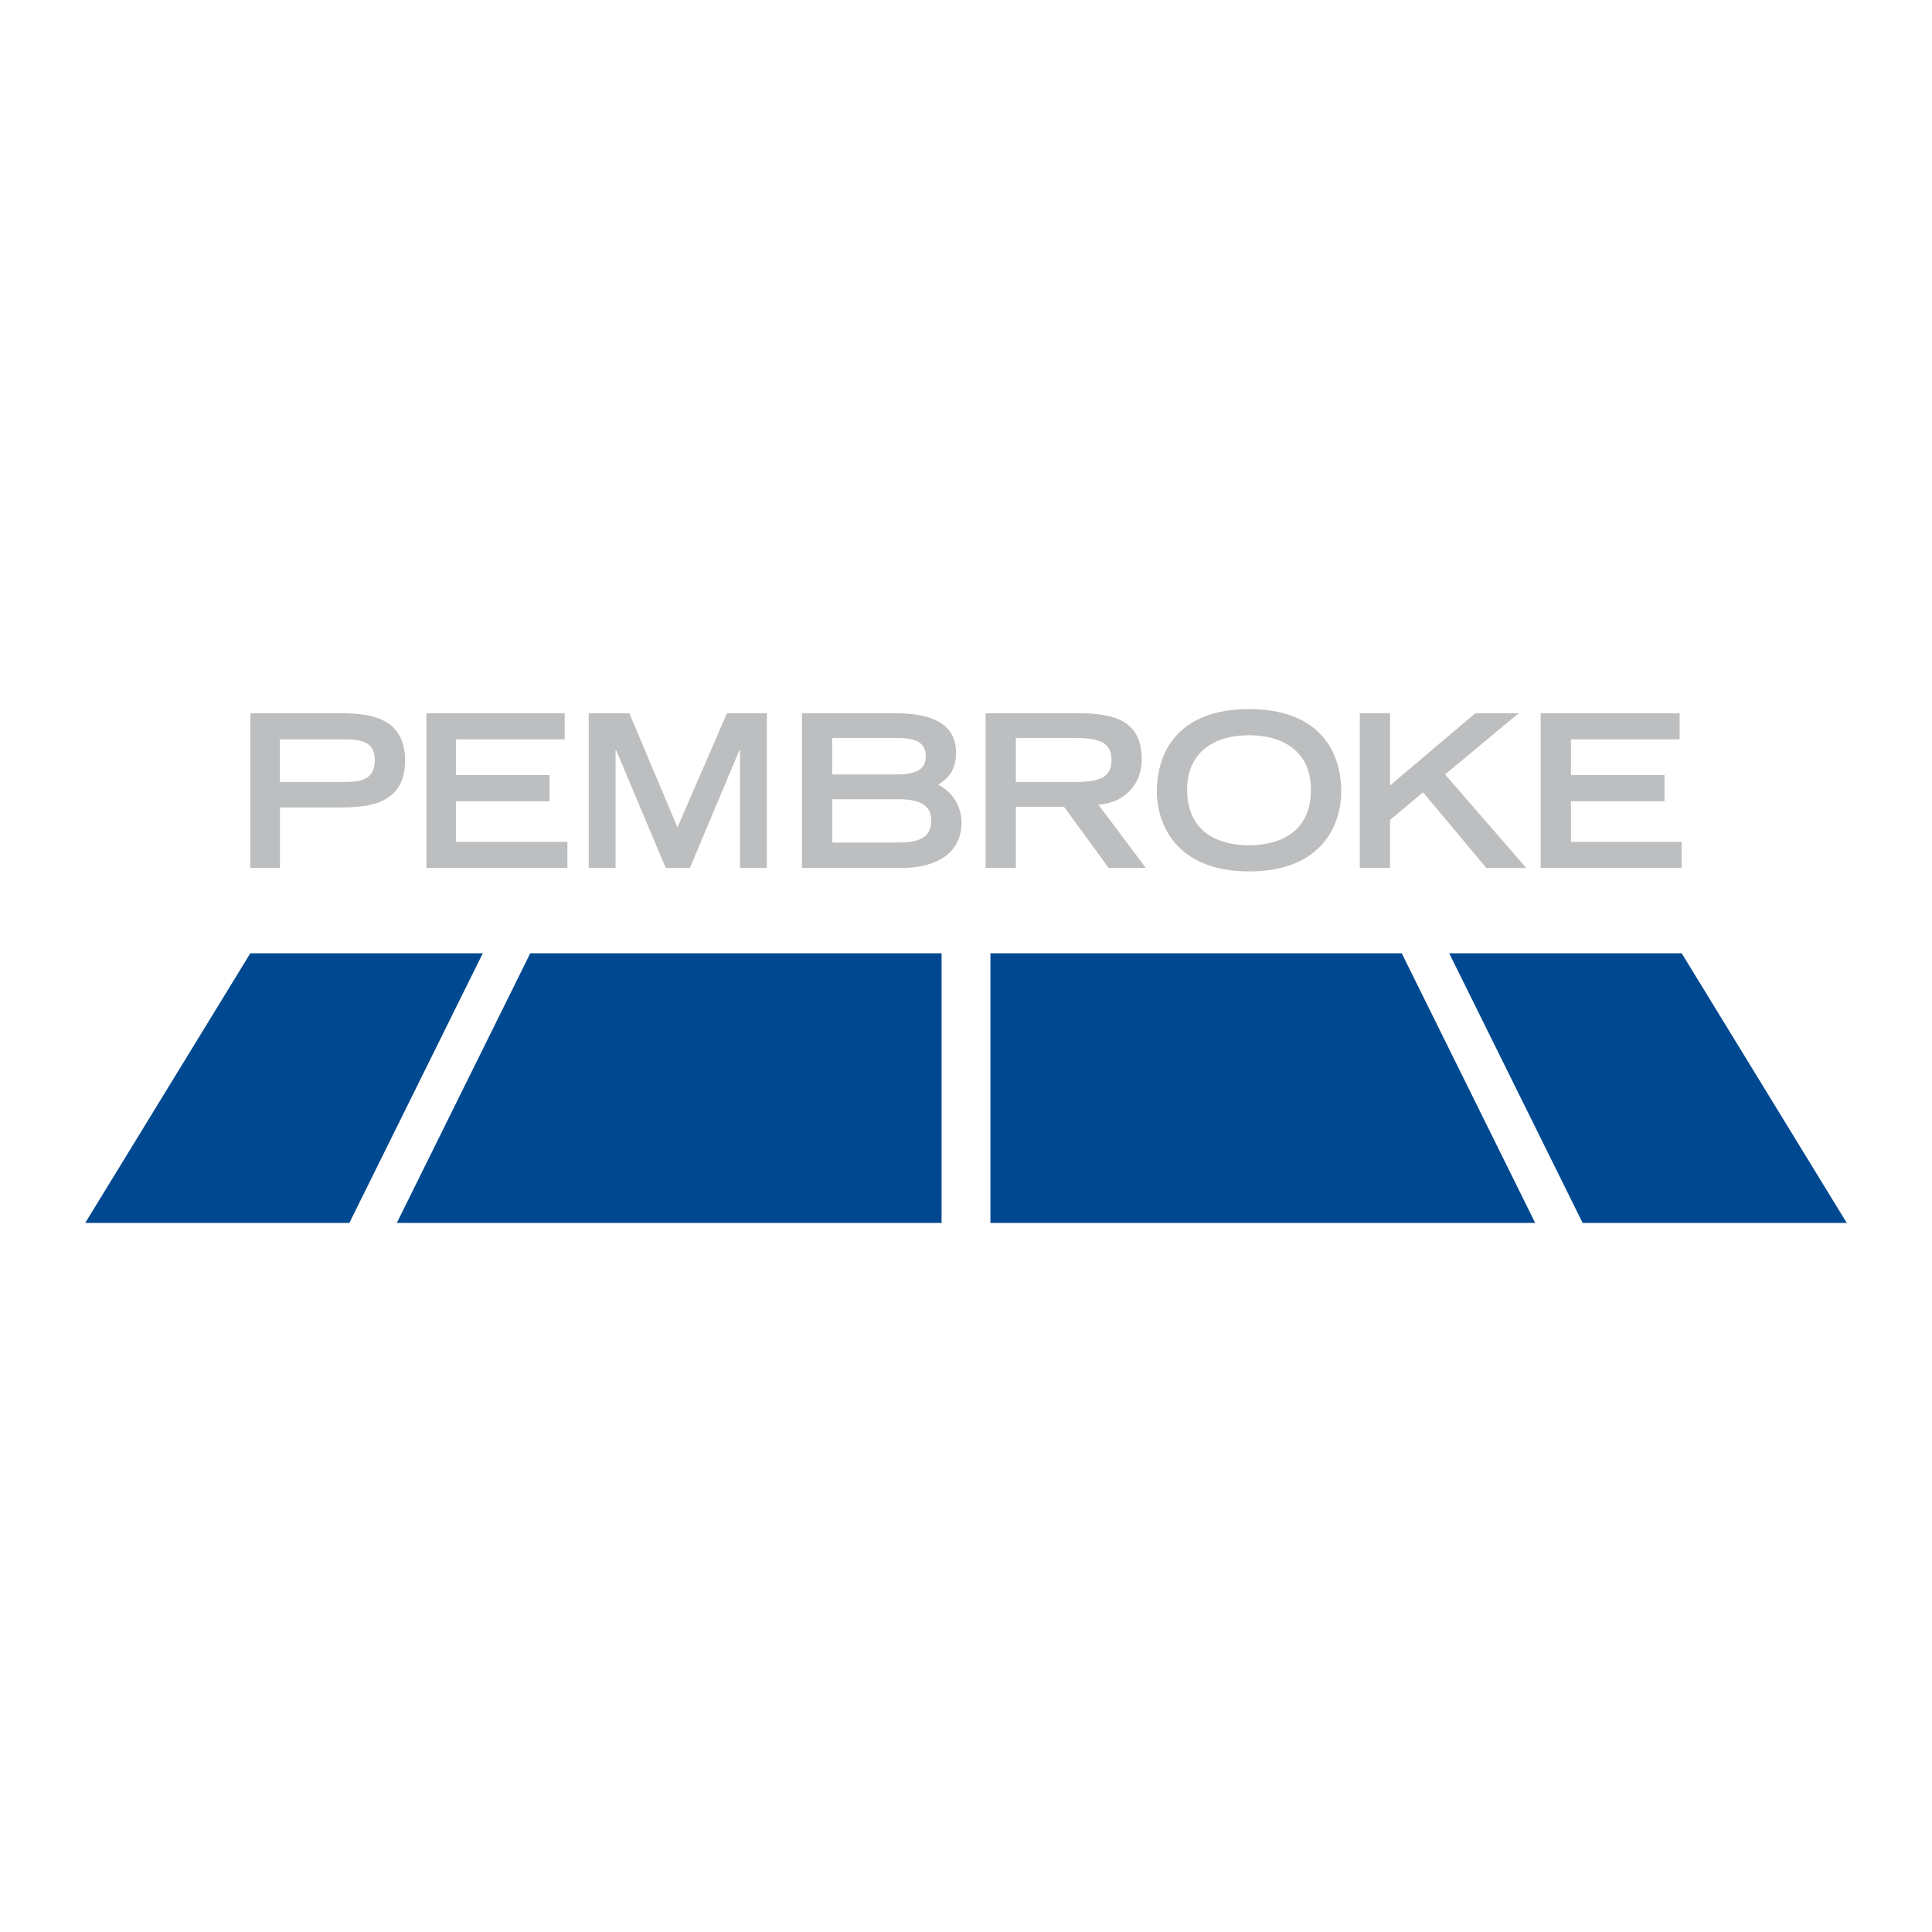
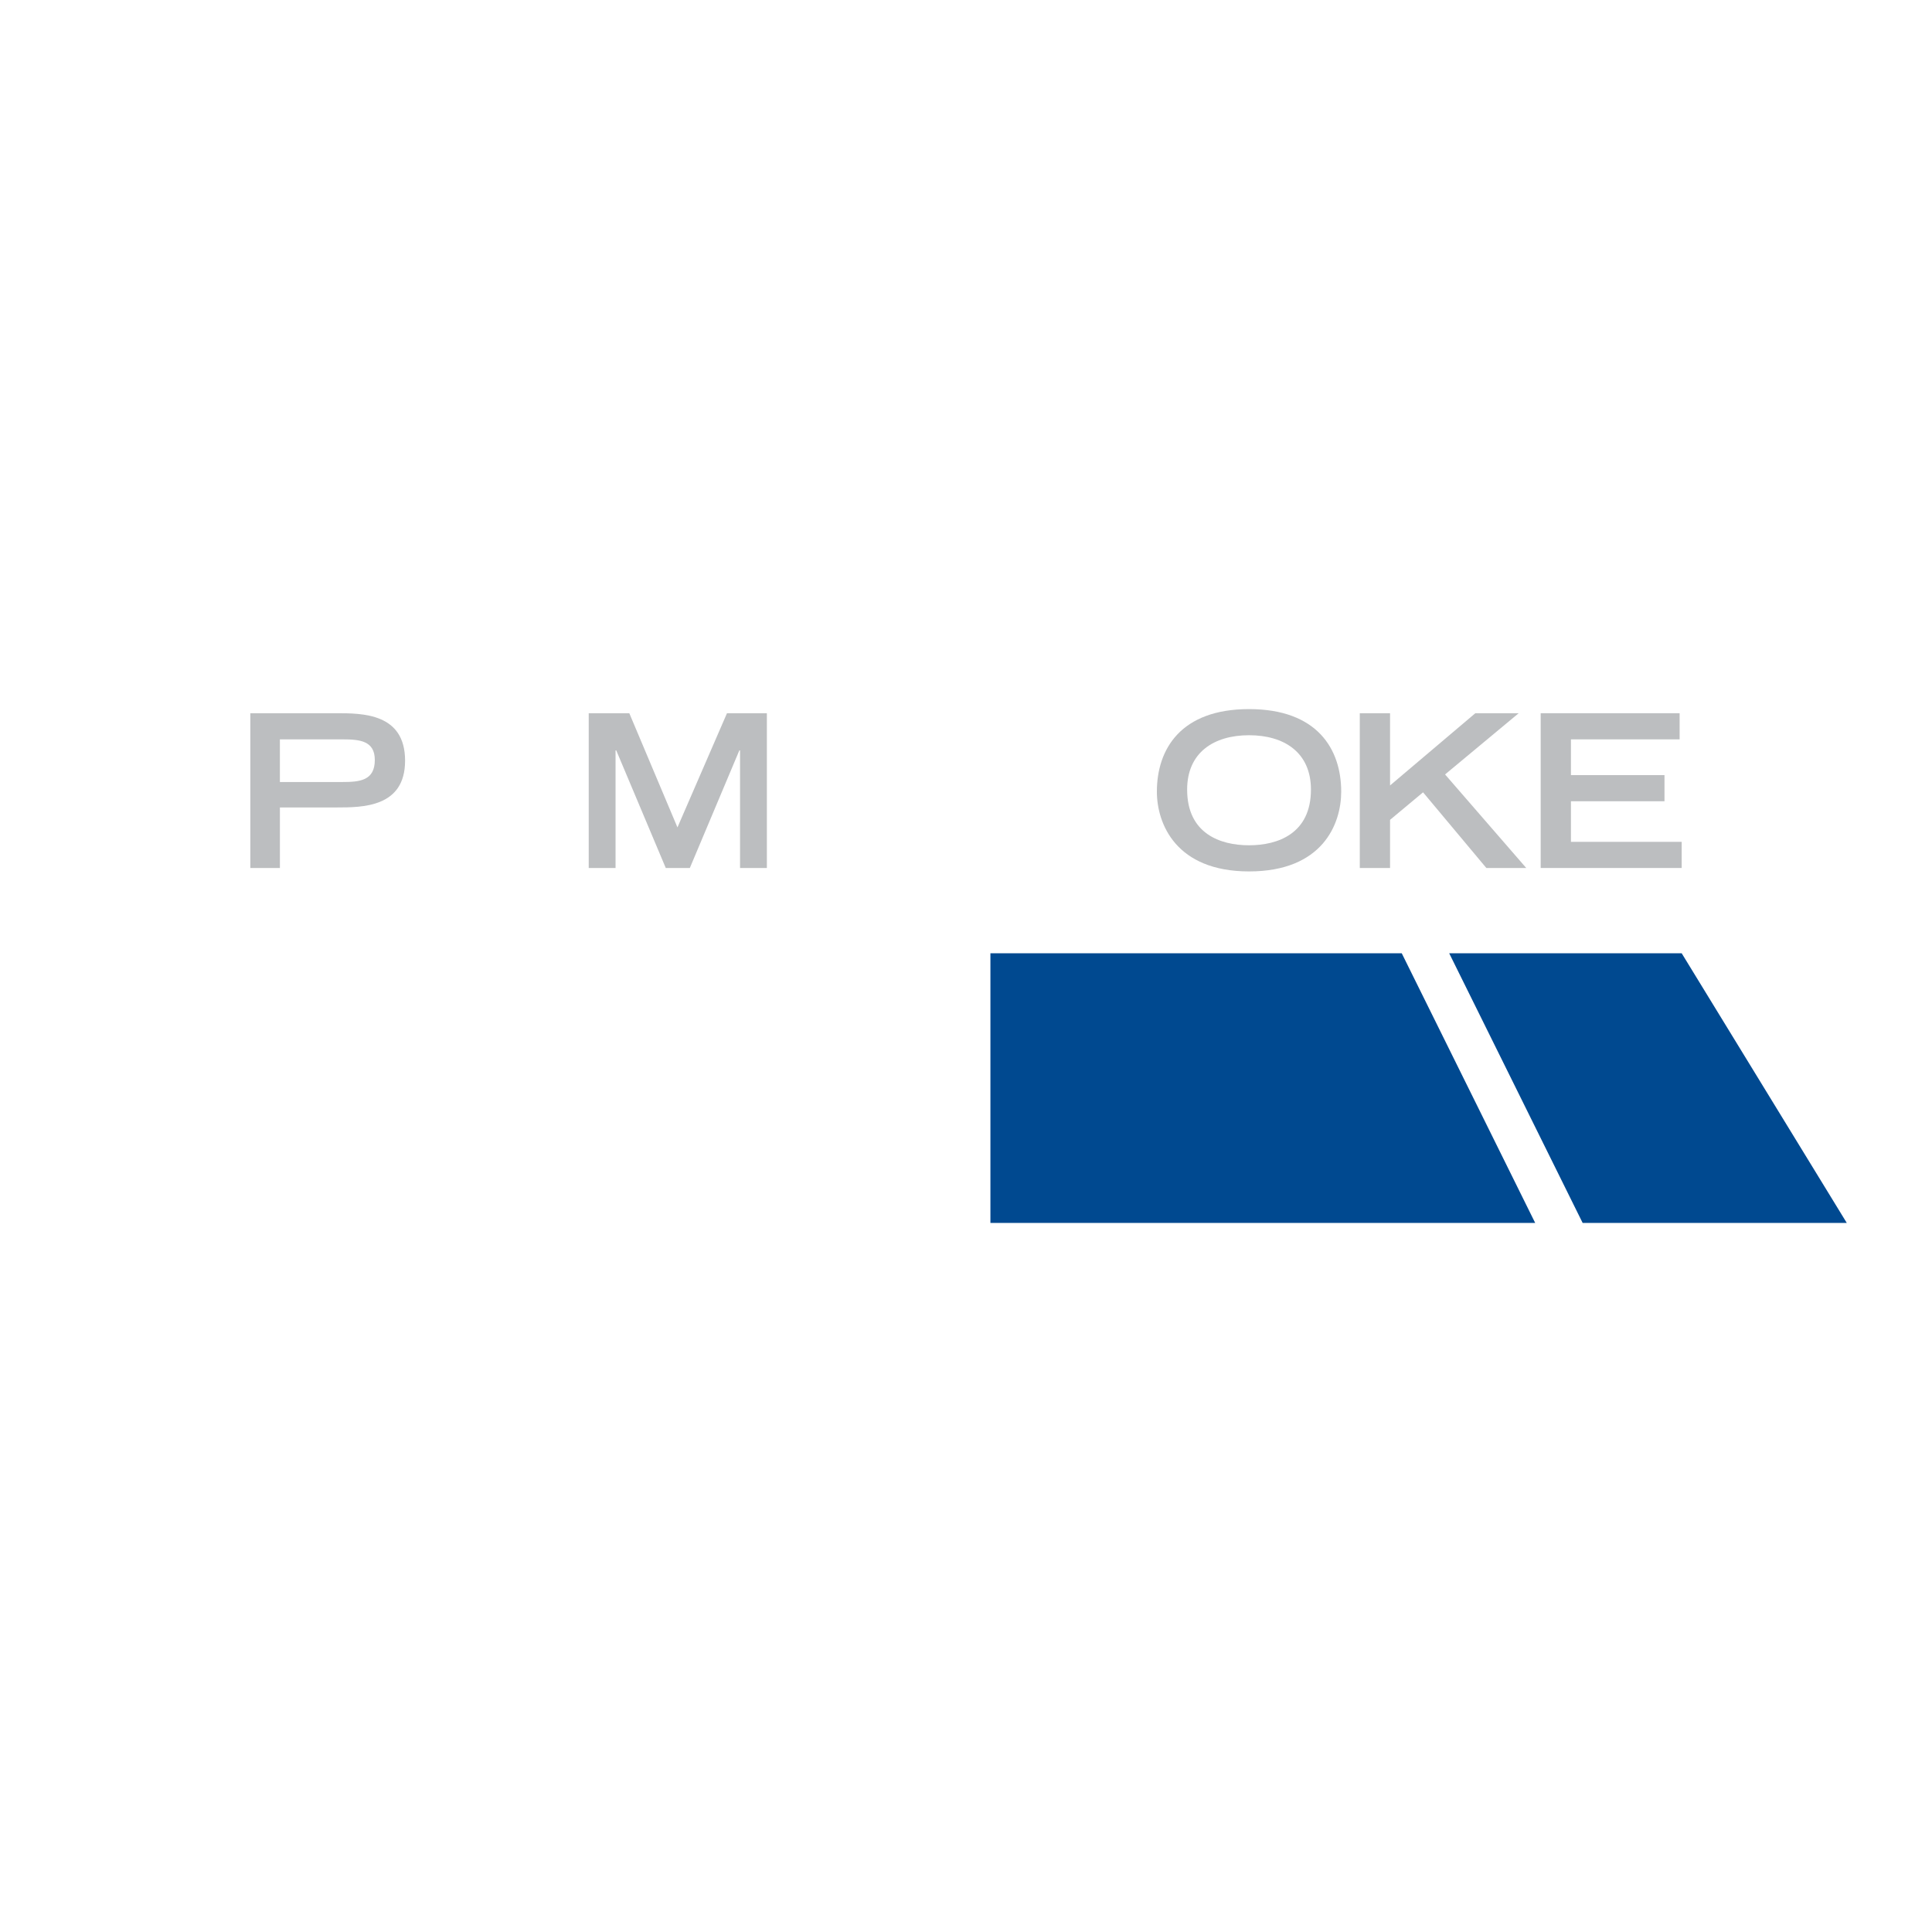
<svg xmlns="http://www.w3.org/2000/svg" version="1.0" id="Layer_1" x="0px" y="0px" width="192.756px" height="192.756px" viewBox="0 0 192.756 192.756" enable-background="new 0 0 192.756 192.756" xml:space="preserve">
  <g>
    <polygon fill-rule="evenodd" clip-rule="evenodd" fill="#FFFFFF" points="0,0 192.756,0 192.756,192.756 0,192.756 0,0  " />
-     <polygon fill-rule="evenodd" clip-rule="evenodd" fill="#004990" points="24.974,95.108 48.169,95.108 34.856,122.01 8.504,122.01    24.974,95.108  " />
-     <polygon fill-rule="evenodd" clip-rule="evenodd" fill="#004990" points="52.904,95.108 93.942,95.108 93.942,122.01    39.591,122.01 52.904,95.108  " />
    <polygon fill-rule="evenodd" clip-rule="evenodd" fill="#004990" points="139.852,95.108 98.814,95.108 98.814,122.01    153.165,122.01 139.852,95.108  " />
    <polygon fill-rule="evenodd" clip-rule="evenodd" fill="#004990" points="167.782,95.108 144.587,95.108 157.9,122.01    184.252,122.01 167.782,95.108  " />
    <path fill-rule="evenodd" clip-rule="evenodd" fill="#BCBEC0" d="M24.974,71.158h8.579c2.607,0,6.862,0,6.862,4.735   c0,4.667-4.255,4.667-6.862,4.667h-5.627v6.039h-2.951V71.158L24.974,71.158z M34.17,78.021c1.715,0,3.225-0.137,3.225-2.196   c0-1.922-1.51-2.059-3.225-2.059h-6.245v4.254H34.17L34.17,78.021z" />
-     <polygon fill-rule="evenodd" clip-rule="evenodd" fill="#BCBEC0" points="42.542,71.158 56.335,71.158 56.335,73.766    45.493,73.766 45.493,77.334 54.826,77.334 54.826,79.942 45.493,79.942 45.493,83.991 56.61,83.991 56.61,86.599 42.542,86.599    42.542,71.158  " />
    <polygon fill-rule="evenodd" clip-rule="evenodd" fill="#BCBEC0" points="61.482,74.864 61.414,74.864 61.414,86.599    58.737,86.599 58.737,71.158 62.786,71.158 67.59,82.55 72.531,71.158 76.511,71.158 76.511,86.599 73.834,86.599 73.834,74.864    73.766,74.864 68.825,86.599 66.423,86.599 61.482,74.864  " />
-     <path fill-rule="evenodd" clip-rule="evenodd" fill="#BCBEC0" d="M80.011,71.158h9.264c3.637,0,6.107,1.029,6.107,3.912   c0,1.99-0.961,2.676-1.784,3.225c1.029,0.48,2.333,1.785,2.333,3.774c0,2.951-2.333,4.529-6.039,4.529h-9.882V71.158L80.011,71.158   z M89.55,84.06c1.921,0,3.363-0.343,3.363-2.196c0-1.647-1.304-2.127-3.363-2.127h-6.519v4.323H89.55L89.55,84.06z M89.481,77.266   c1.99,0,2.882-0.549,2.882-1.784c0-1.372-0.893-1.853-2.882-1.853h-6.451v3.637H89.481L89.481,77.266z" />
-     <path fill-rule="evenodd" clip-rule="evenodd" fill="#BCBEC0" d="M98.334,71.158h9.264c3.706,0,6.314,0.824,6.314,4.598   c0,2.813-2.06,4.392-4.324,4.529l4.735,6.313h-3.706l-4.46-6.107h-4.804v6.107h-3.02V71.158L98.334,71.158z M107.187,78.021   c2.471,0,3.706-0.412,3.706-2.196c0-1.785-1.235-2.196-3.706-2.196h-5.833v4.392H107.187L107.187,78.021z" />
    <path fill-rule="evenodd" clip-rule="evenodd" fill="#BCBEC0" d="M124.617,70.747c6.794,0,9.195,3.98,9.195,8.235   c0,3.225-1.853,7.96-9.195,7.96c-7.274,0-9.195-4.735-9.195-7.96C115.422,74.727,117.823,70.747,124.617,70.747L124.617,70.747z    M130.793,78.775c0-3.706-2.676-5.421-6.176-5.421s-6.176,1.715-6.176,5.421c0,4.392,3.293,5.559,6.176,5.559   C127.499,84.334,130.793,83.167,130.793,78.775L130.793,78.775z" />
    <polygon fill-rule="evenodd" clip-rule="evenodd" fill="#BCBEC0" points="135.666,71.158 138.686,71.158 138.686,78.364    147.194,71.158 151.519,71.158 144.175,77.266 152.273,86.599 148.293,86.599 141.979,79.05 138.686,81.795 138.686,86.599    135.666,86.599 135.666,71.158  " />
    <polygon fill-rule="evenodd" clip-rule="evenodd" fill="#BCBEC0" points="153.714,71.158 167.576,71.158 167.576,73.766    156.733,73.766 156.733,77.334 166.066,77.334 166.066,79.942 156.733,79.942 156.733,83.991 167.782,83.991 167.782,86.599    153.714,86.599 153.714,71.158  " />
  </g>
</svg>